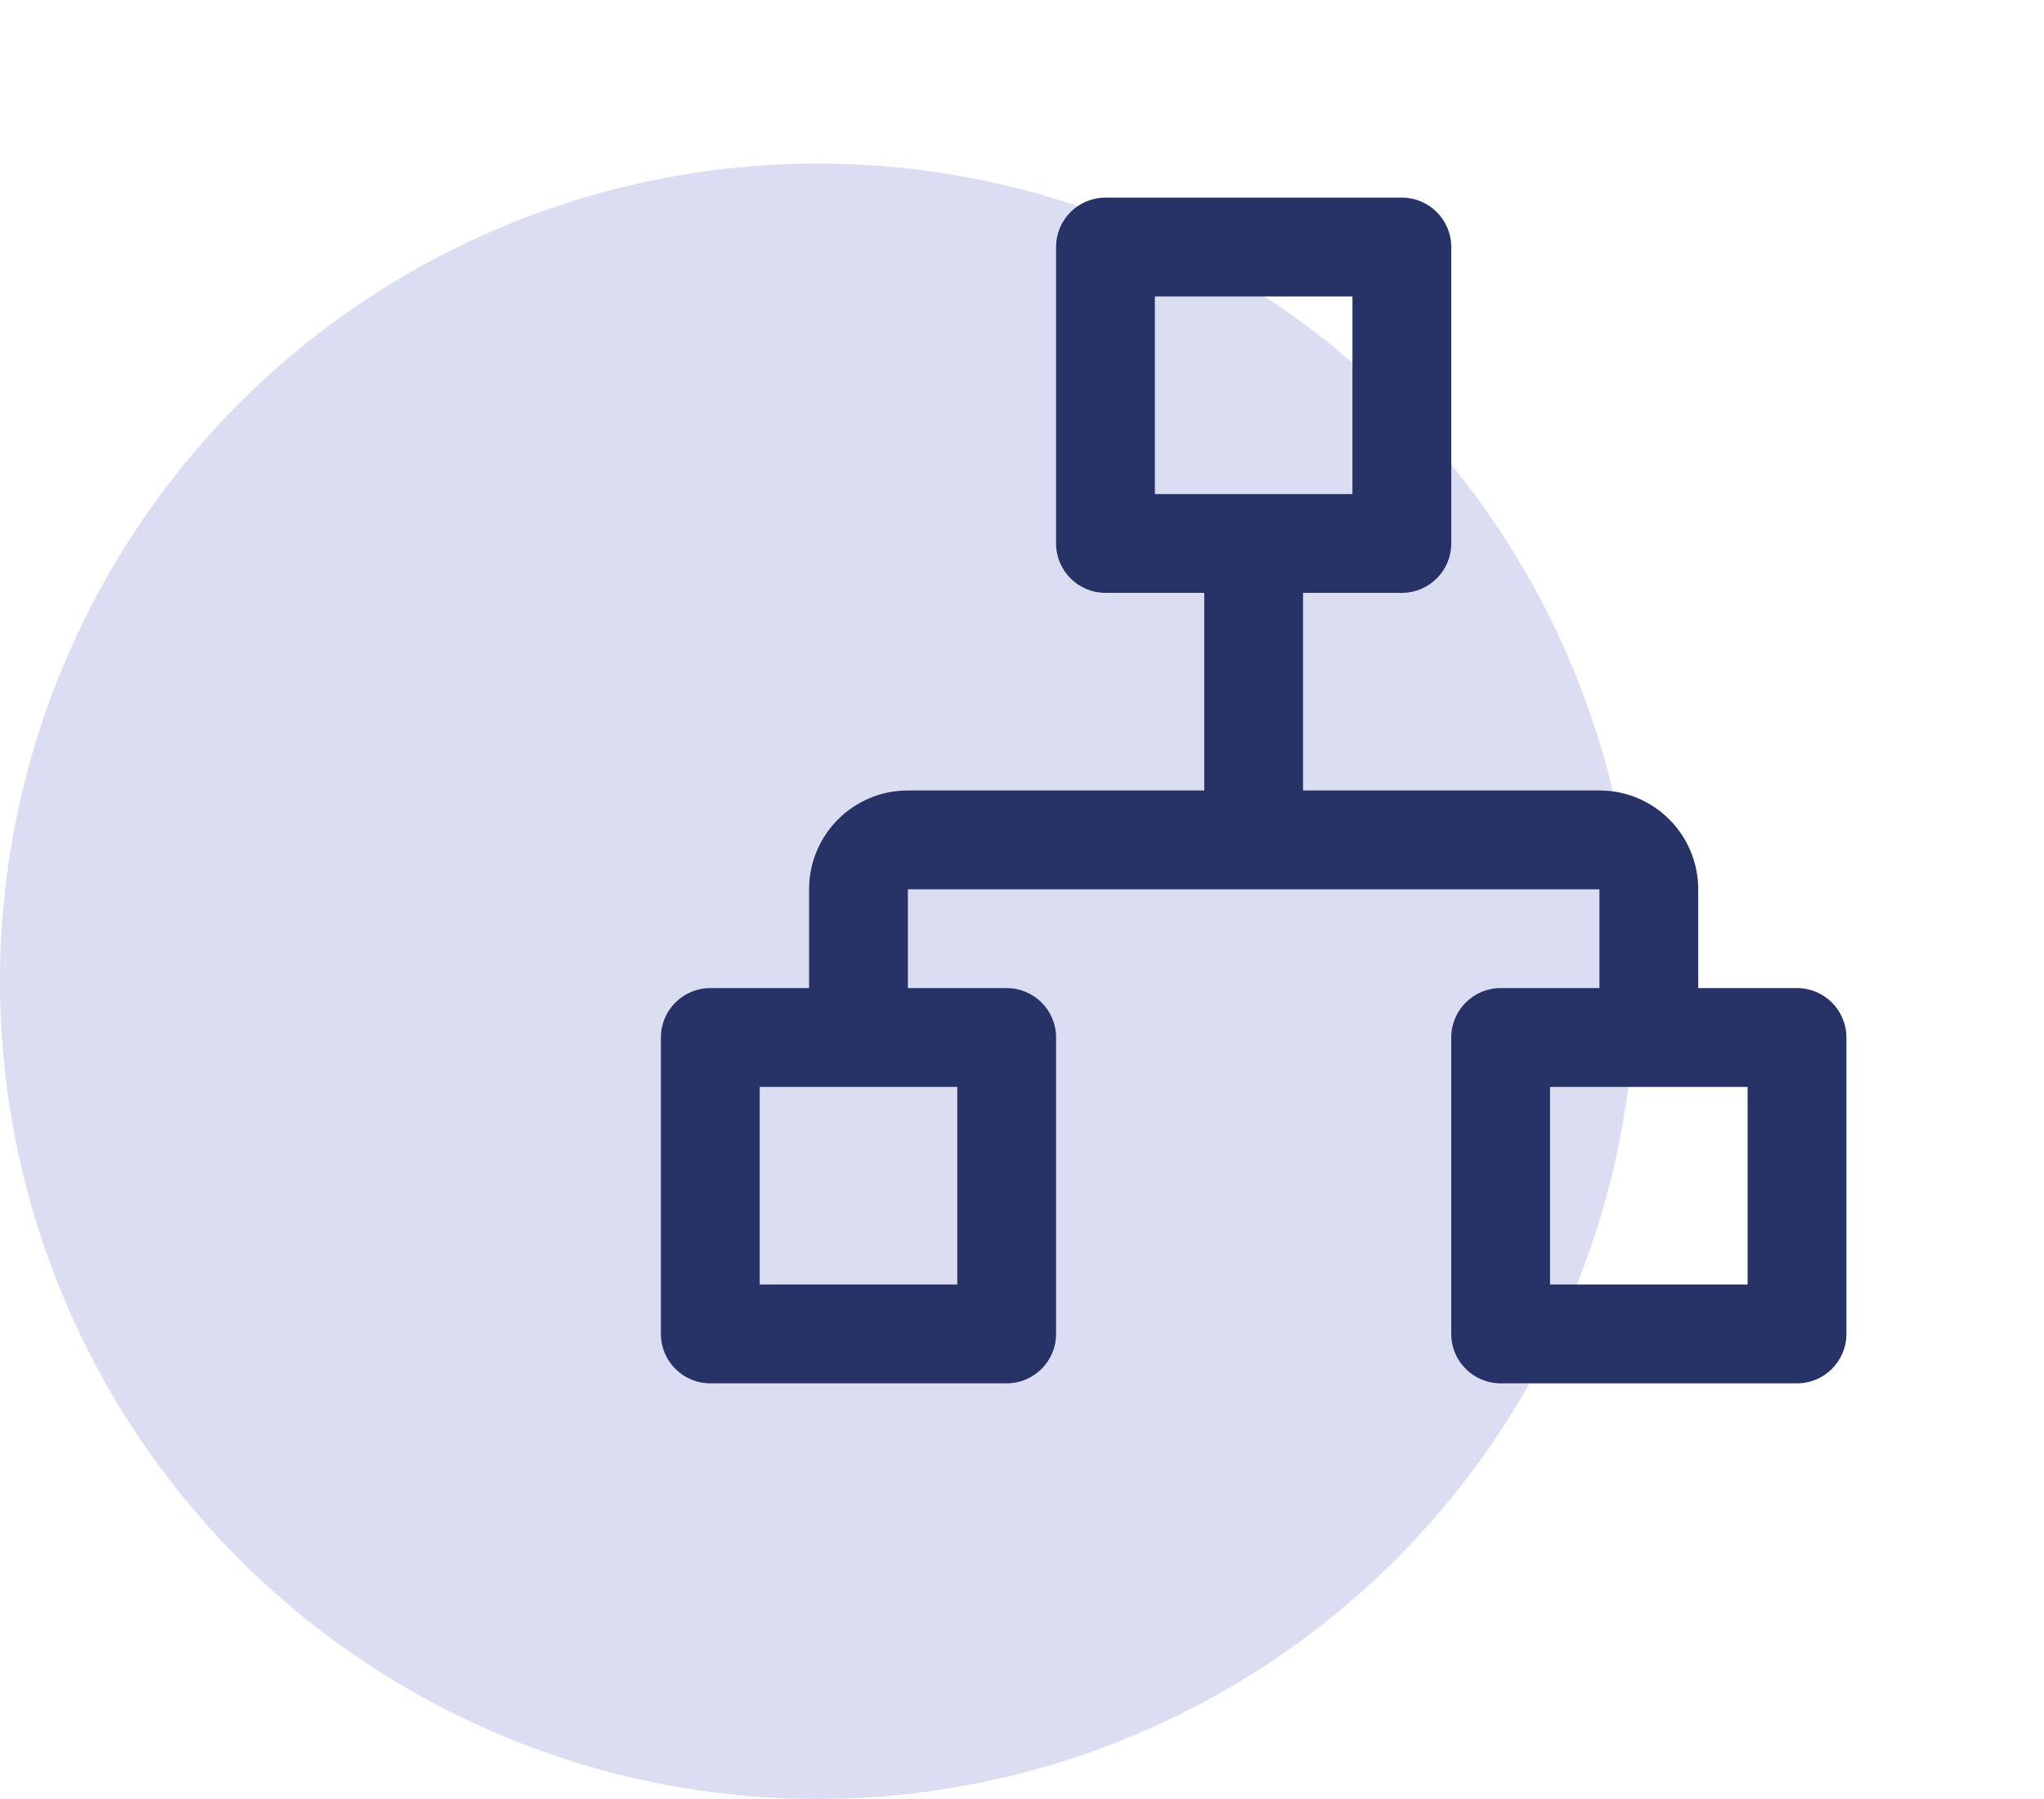
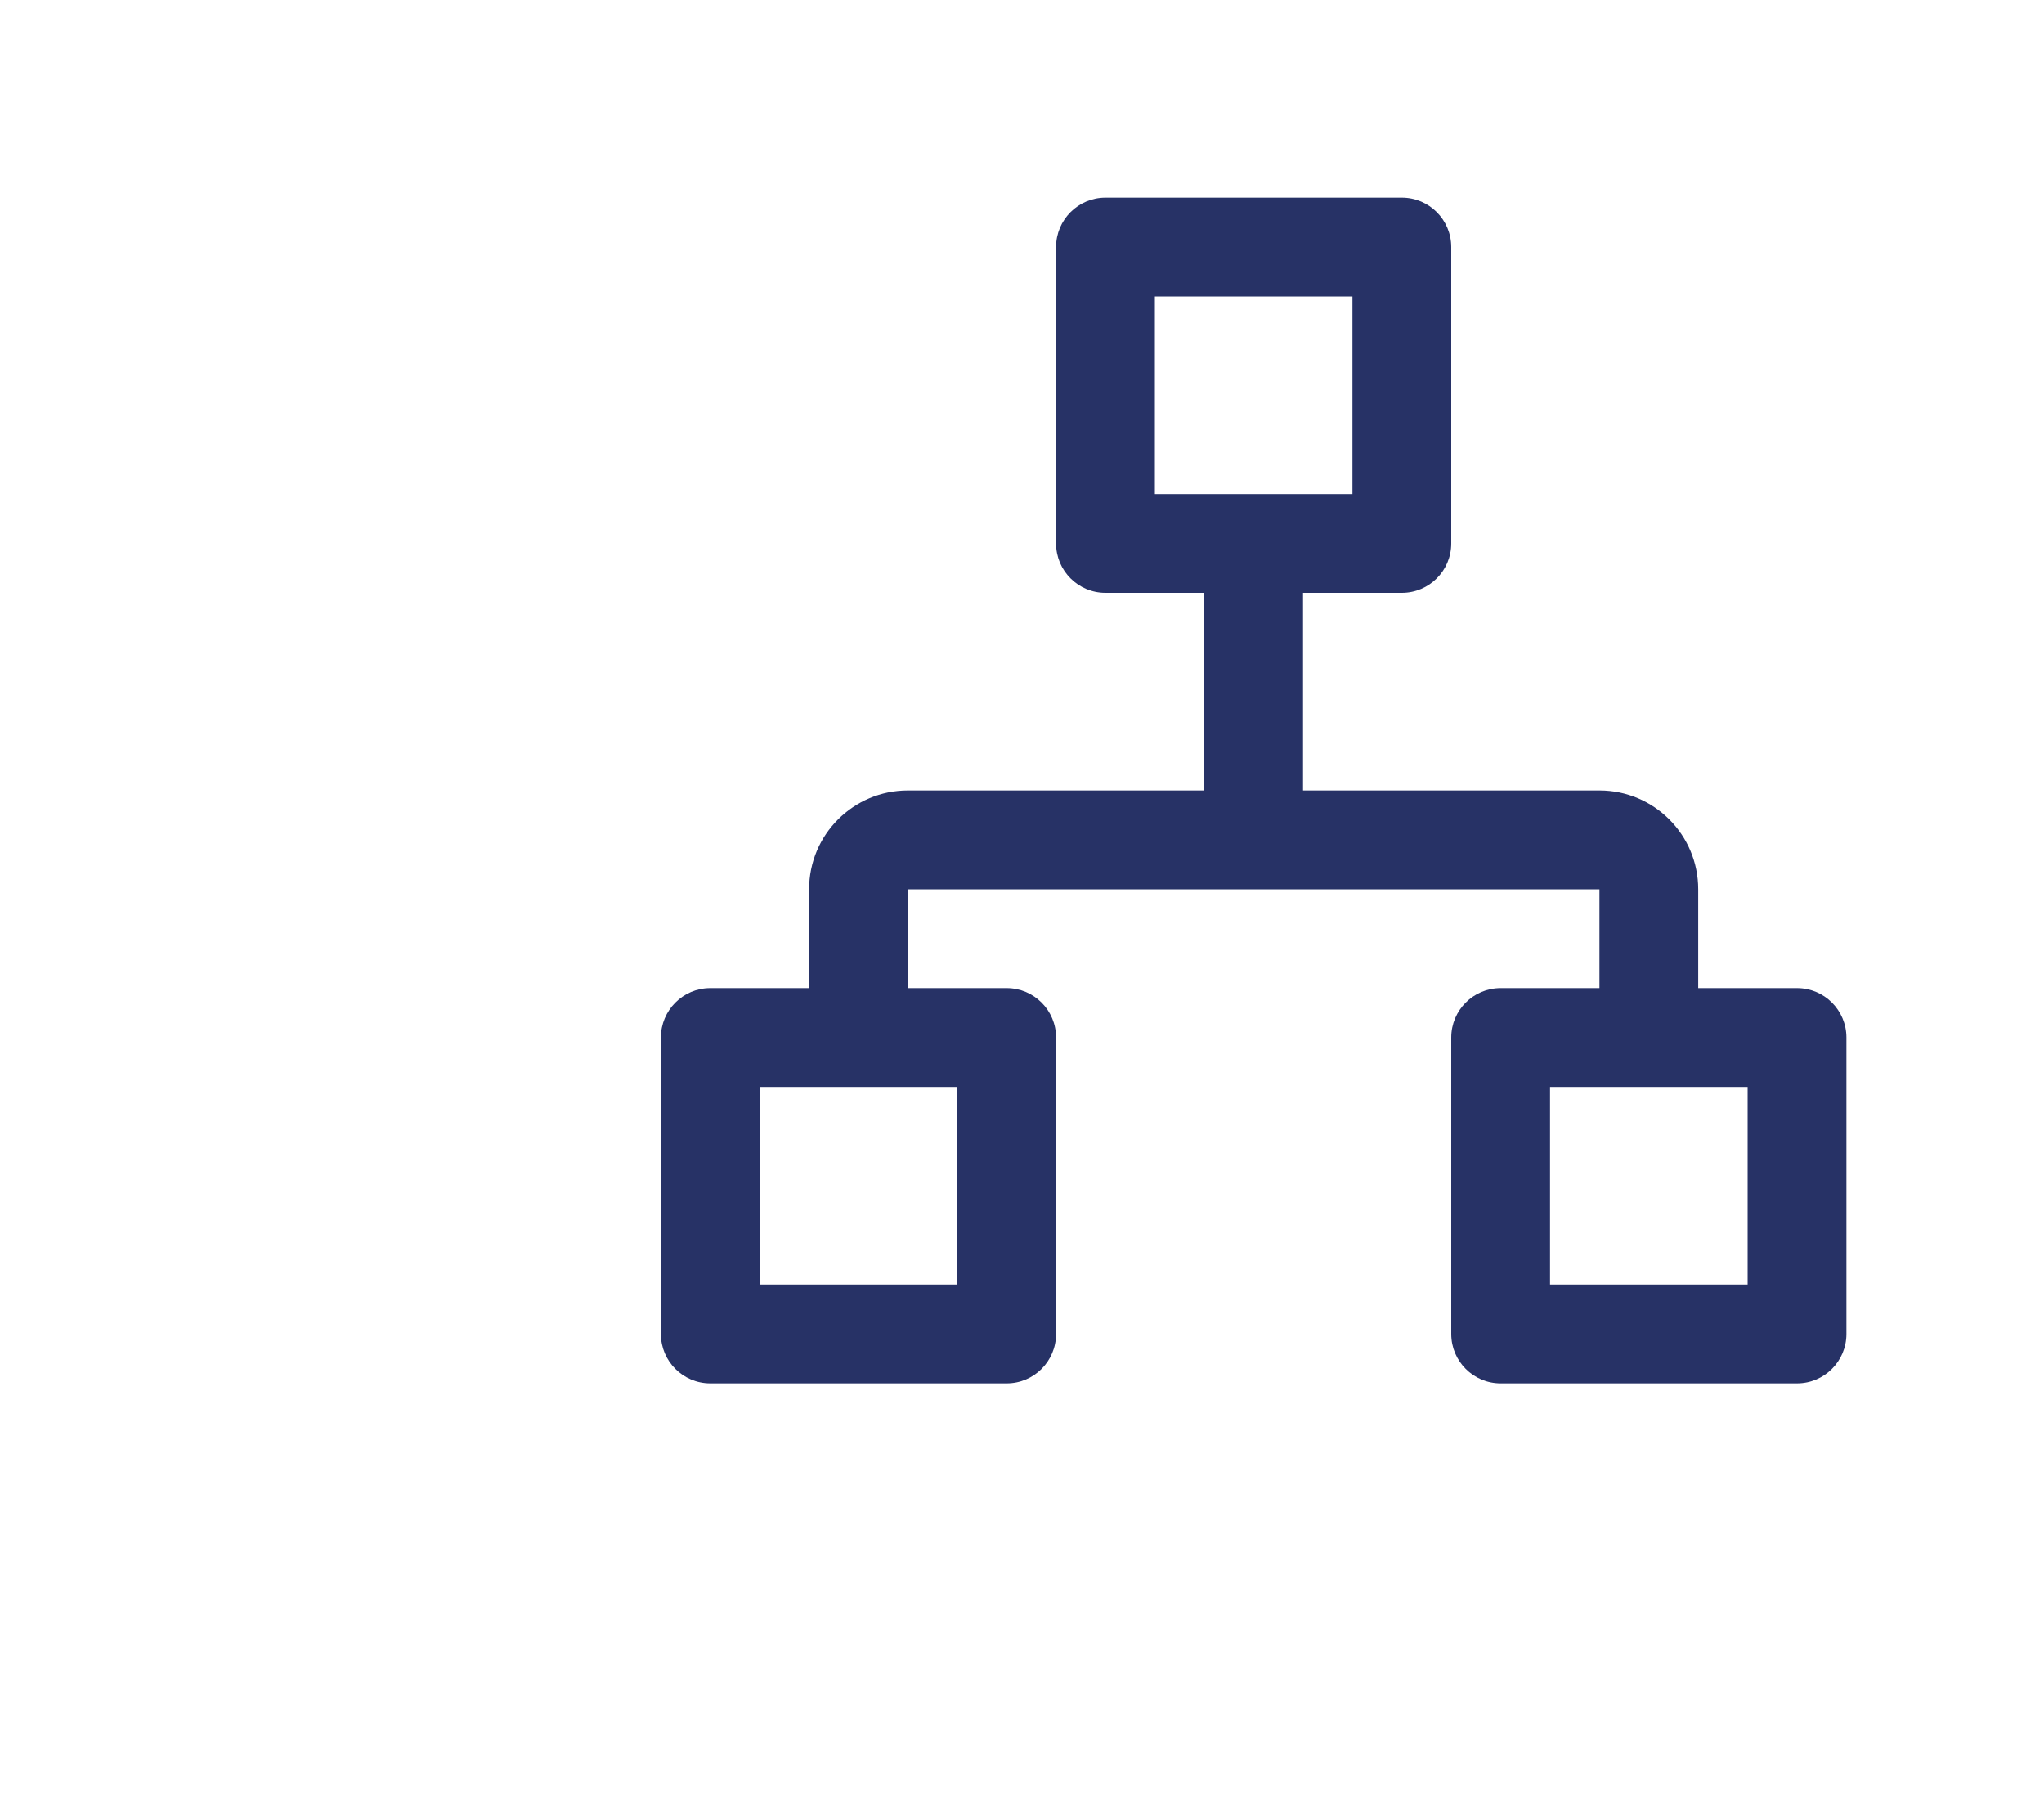
<svg xmlns="http://www.w3.org/2000/svg" width="75" height="66" viewBox="0 0 75 66" fill="none">
-   <circle cx="30" cy="36" r="30" fill="#DBDDF2" />
  <path d="M38.75 9.062C38.75 8.061 39.562 7.25 40.562 7.25H51.438C52.438 7.25 53.25 8.061 53.25 9.062V19.938C53.25 20.939 52.438 21.75 51.438 21.75H47.812V29H58.688C60.69 29 62.312 30.623 62.312 32.625V36.25H65.938C66.939 36.25 67.75 37.062 67.75 38.062V48.938C67.75 49.938 66.939 50.75 65.938 50.75H55.062C54.062 50.75 53.25 49.938 53.25 48.938V38.062C53.25 37.062 54.062 36.25 55.062 36.25H58.688V32.625H33.312V36.25H36.938C37.938 36.25 38.75 37.062 38.75 38.062V48.938C38.75 49.938 37.938 50.75 36.938 50.75H26.062C25.061 50.75 24.25 49.938 24.25 48.938V38.062C24.25 37.062 25.061 36.25 26.062 36.25H29.688V32.625C29.688 30.623 31.311 29 33.312 29H44.188V21.75H40.562C39.562 21.75 38.75 20.939 38.75 19.938V9.062ZM42.375 18.125H49.625V10.875H42.375V18.125ZM27.875 39.875V47.125H35.125V39.875H27.875ZM56.875 39.875V47.125H64.125V39.875H56.875Z" fill="#273266" />
</svg>